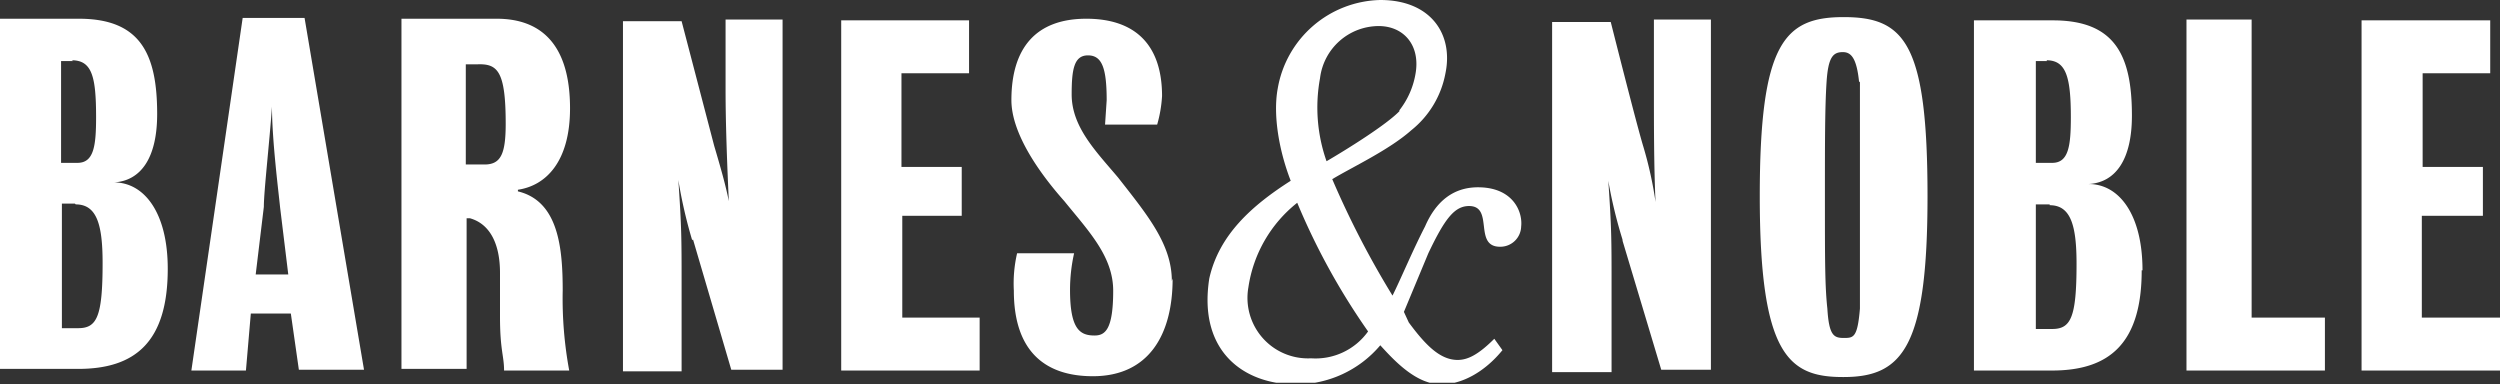
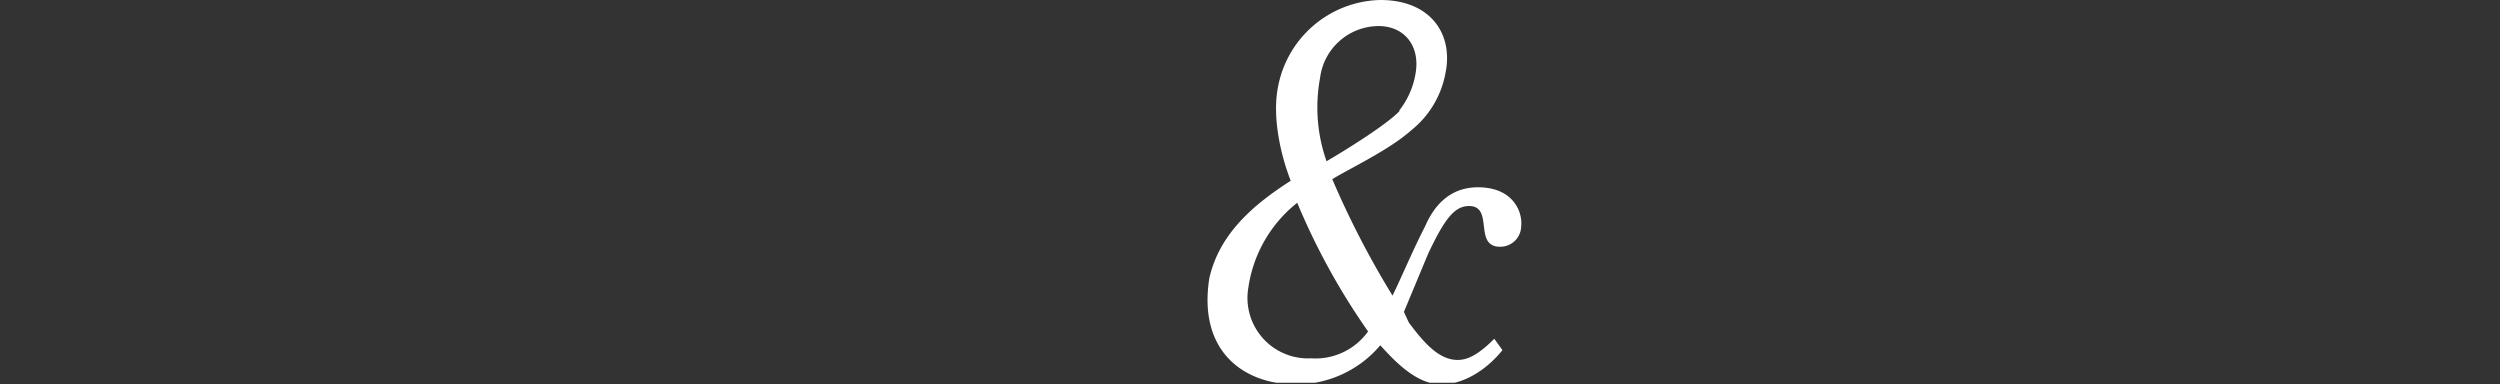
<svg xmlns="http://www.w3.org/2000/svg" id="Ebene_1" data-name="Ebene 1" viewBox="0 0 307 47.2">
  <rect x="0" y="0" width="307" height="47.2" fill="#333333" stroke="none" />
  <defs>
    <style>
      .cls-1 {
        fill: none;
      }

      .cls-2 {
        clip-path: url(#clip-path);
      }

      .cls-3 {
        fill: #fff;
      }
    </style>
    <clipPath id="clip-path" transform="translate(0 0)">
      <rect class="cls-1" width="307" height="47" />
    </clipPath>
  </defs>
  <g class="cls-2">
    <g>
-       <path class="cls-3" d="M307,39v6.5H290V2.5h15.8V9h-8.3V20.5h7.4v6h-7.5V39ZM268.5,2.4h8V39h9v6.5h-17ZM263,33.2c0,9-4,12.3-11,12.3h-9.6V2.5h9.7c7.7,0,9.7,4.4,9.7,11.7,0,5.4-2,8.2-5.3,8.4,3.7,0,6.6,3.7,6.6,10.6ZM251.4,7.5H250V20h2c2,0,2.3-2,2.3-5.6,0-5-.6-7-3-7Zm.3,17.6H250V40.4h2c2.3,0,3-1.4,3-8,0-4.7-.7-7.2-3.3-7.2v-.1ZM226.3,46.3c-6.7,0-10.2-2.8-10.2-22.2,0-18.8,3-22,10.3-22,7.5,0,10.3,3.2,10.3,22,0,18.4-3,22.2-10.3,22.2Zm2-36.2c-.3-3-1-3.7-2-3.7-1.2,0-1.8.6-2,3.7s-.2,7.3-.2,14c0,8,0,11,.3,13.8.2,3.3.8,3.6,2,3.6s1.7,0,2-3.6V10l-.1.1Zm-29,19.5a57.53,57.53,0,0,1-1.8-7.4c.4,5.8.4,7.4.4,12.5v11h-7.3V2.7h7.2s3.2,12.7,4,15.3a47.61,47.61,0,0,1,1.5,6.8c-.2-4.3-.2-9.4-.2-13.7V2.4h7v43H204l-4.8-16,.1.2ZM144,34.2c0,7-3,12-9.8,12-5.8,0-9.7-3-9.7-10.5a16.43,16.43,0,0,1,.4-4.6h7a20.65,20.65,0,0,0-.5,4.5c0,4.8,1.2,5.6,3,5.6,1.3,0,2.3-.7,2.3-5.5,0-4.2-3-7.3-6-11-3.2-3.6-6.5-8.4-6.5-12.4,0-6.4,3-10,9.2-10,6,0,9.3,3.2,9.3,9.5a15.84,15.84,0,0,1-.6,3.5h-6.4l.2-3c0-4-.6-5.5-2.3-5.5s-2,1.7-2,4.8c0,4,3,7,5.7,10.2,3.6,4.6,6.6,8.2,6.6,12.7l.1-.3ZM103,2.5h16V9h-8.3V20.5h7.4v6h-7.3V39h9.5v6.5h-17V2.5Zm-18,27a59.33,59.33,0,0,1-1.7-7.4c.4,5.8.4,7.4.4,12.5v11H76.5V2.6h7.2l4,15.3c.8,2.7,1.4,4.8,1.8,6.8-.2-4.3-.4-9.4-.4-13.7V2.4h7v43H89.8l-4.7-16Zm-21.4-6c5,1.2,5.5,7,5.5,12.2a48.5,48.5,0,0,0,.8,9.8h-8c0-1.8-.5-2.5-.5-6.6V33.5c0-3.5-1.2-6-3.7-6.7h-.4V45.3h-8V2.3H61c5.3,0,9,3,9,11,0,6.6-3,9.5-6.4,10v.2Zm-5-15.6H57.2V20.2h2.3c2,0,2.6-1.3,2.6-5,0-6.5-1-7.4-3.5-7.3ZM35.8,38.5h-5l-.6,7H23.5L29.8,2.2h7.6l7.3,43.2h-8l-1-7,.1.1Zm-1.4-13c-.2-2-1-8.3-1-12.4-.3,4.3-1,10.4-1,12.3l-1,8.3h4l-1-8.2ZM20.6,33c0,9-4,12.3-11,12.3H0V2.3H9.7c7.6,0,9.6,4.4,9.6,11.7,0,5.4-2,8.2-5.3,8.4,3.7,0,6.6,3.7,6.6,10.6ZM9,7.5H7.5V20h2c2,0,2.3-2,2.3-5.6,0-5-.5-7-3-7ZM9.2,25H7.6V40.3h2c2.3,0,3-1.4,3-8,0-4.7-.7-7.2-3.3-7.2L9.2,25Z" transform="translate(0 0)" />
      <path class="cls-3" d="M186.8,27.8a2.56,2.56,0,0,1-2.6,2.5c-3.3,0-.7-5-3.8-5-1.8,0-3,1.6-5,5.8l-3,7.2.6,1.3c2,2.7,3.8,4.6,6,4.6,1.2,0,2.5-.6,4.5-2.6l1,1.4c-2.2,2.7-5,4.2-7.5,4.2-3,0-5.6-2.7-7.5-4.8a13.52,13.52,0,0,1-10.4,4.8c-6.3,0-12-4-10.6-13,1.2-5.4,5.3-9,10-12-1.4-3.6-2.2-8-1.6-11.3A13.08,13.08,0,0,1,169.5,0c6.2,0,9,4.2,8,9a11.67,11.67,0,0,1-4.2,7c-2.7,2.4-7.2,4.5-9.7,6A110.75,110.75,0,0,0,171,36.3c1-2,2.5-5.6,4-8.5,1.3-3,3.4-4.8,6.5-4.8,4.3,0,5.5,3,5.3,4.8Zm-33.5,7.5A7.43,7.43,0,0,0,161,44a7.93,7.93,0,0,0,7-3.3,83.21,83.21,0,0,1-8.7-15.8,16.26,16.26,0,0,0-6,10.4Zm18.5-21.7a9.94,9.94,0,0,0,2-4.4c.7-3.6-1.4-6-4.5-6a7.28,7.28,0,0,0-7.2,6.4,19.86,19.86,0,0,0,.8,10.2c2.4-1.4,7.4-4.5,9-6.2Z" transform="translate(0 0)" />
    </g>
  </g>
</svg>